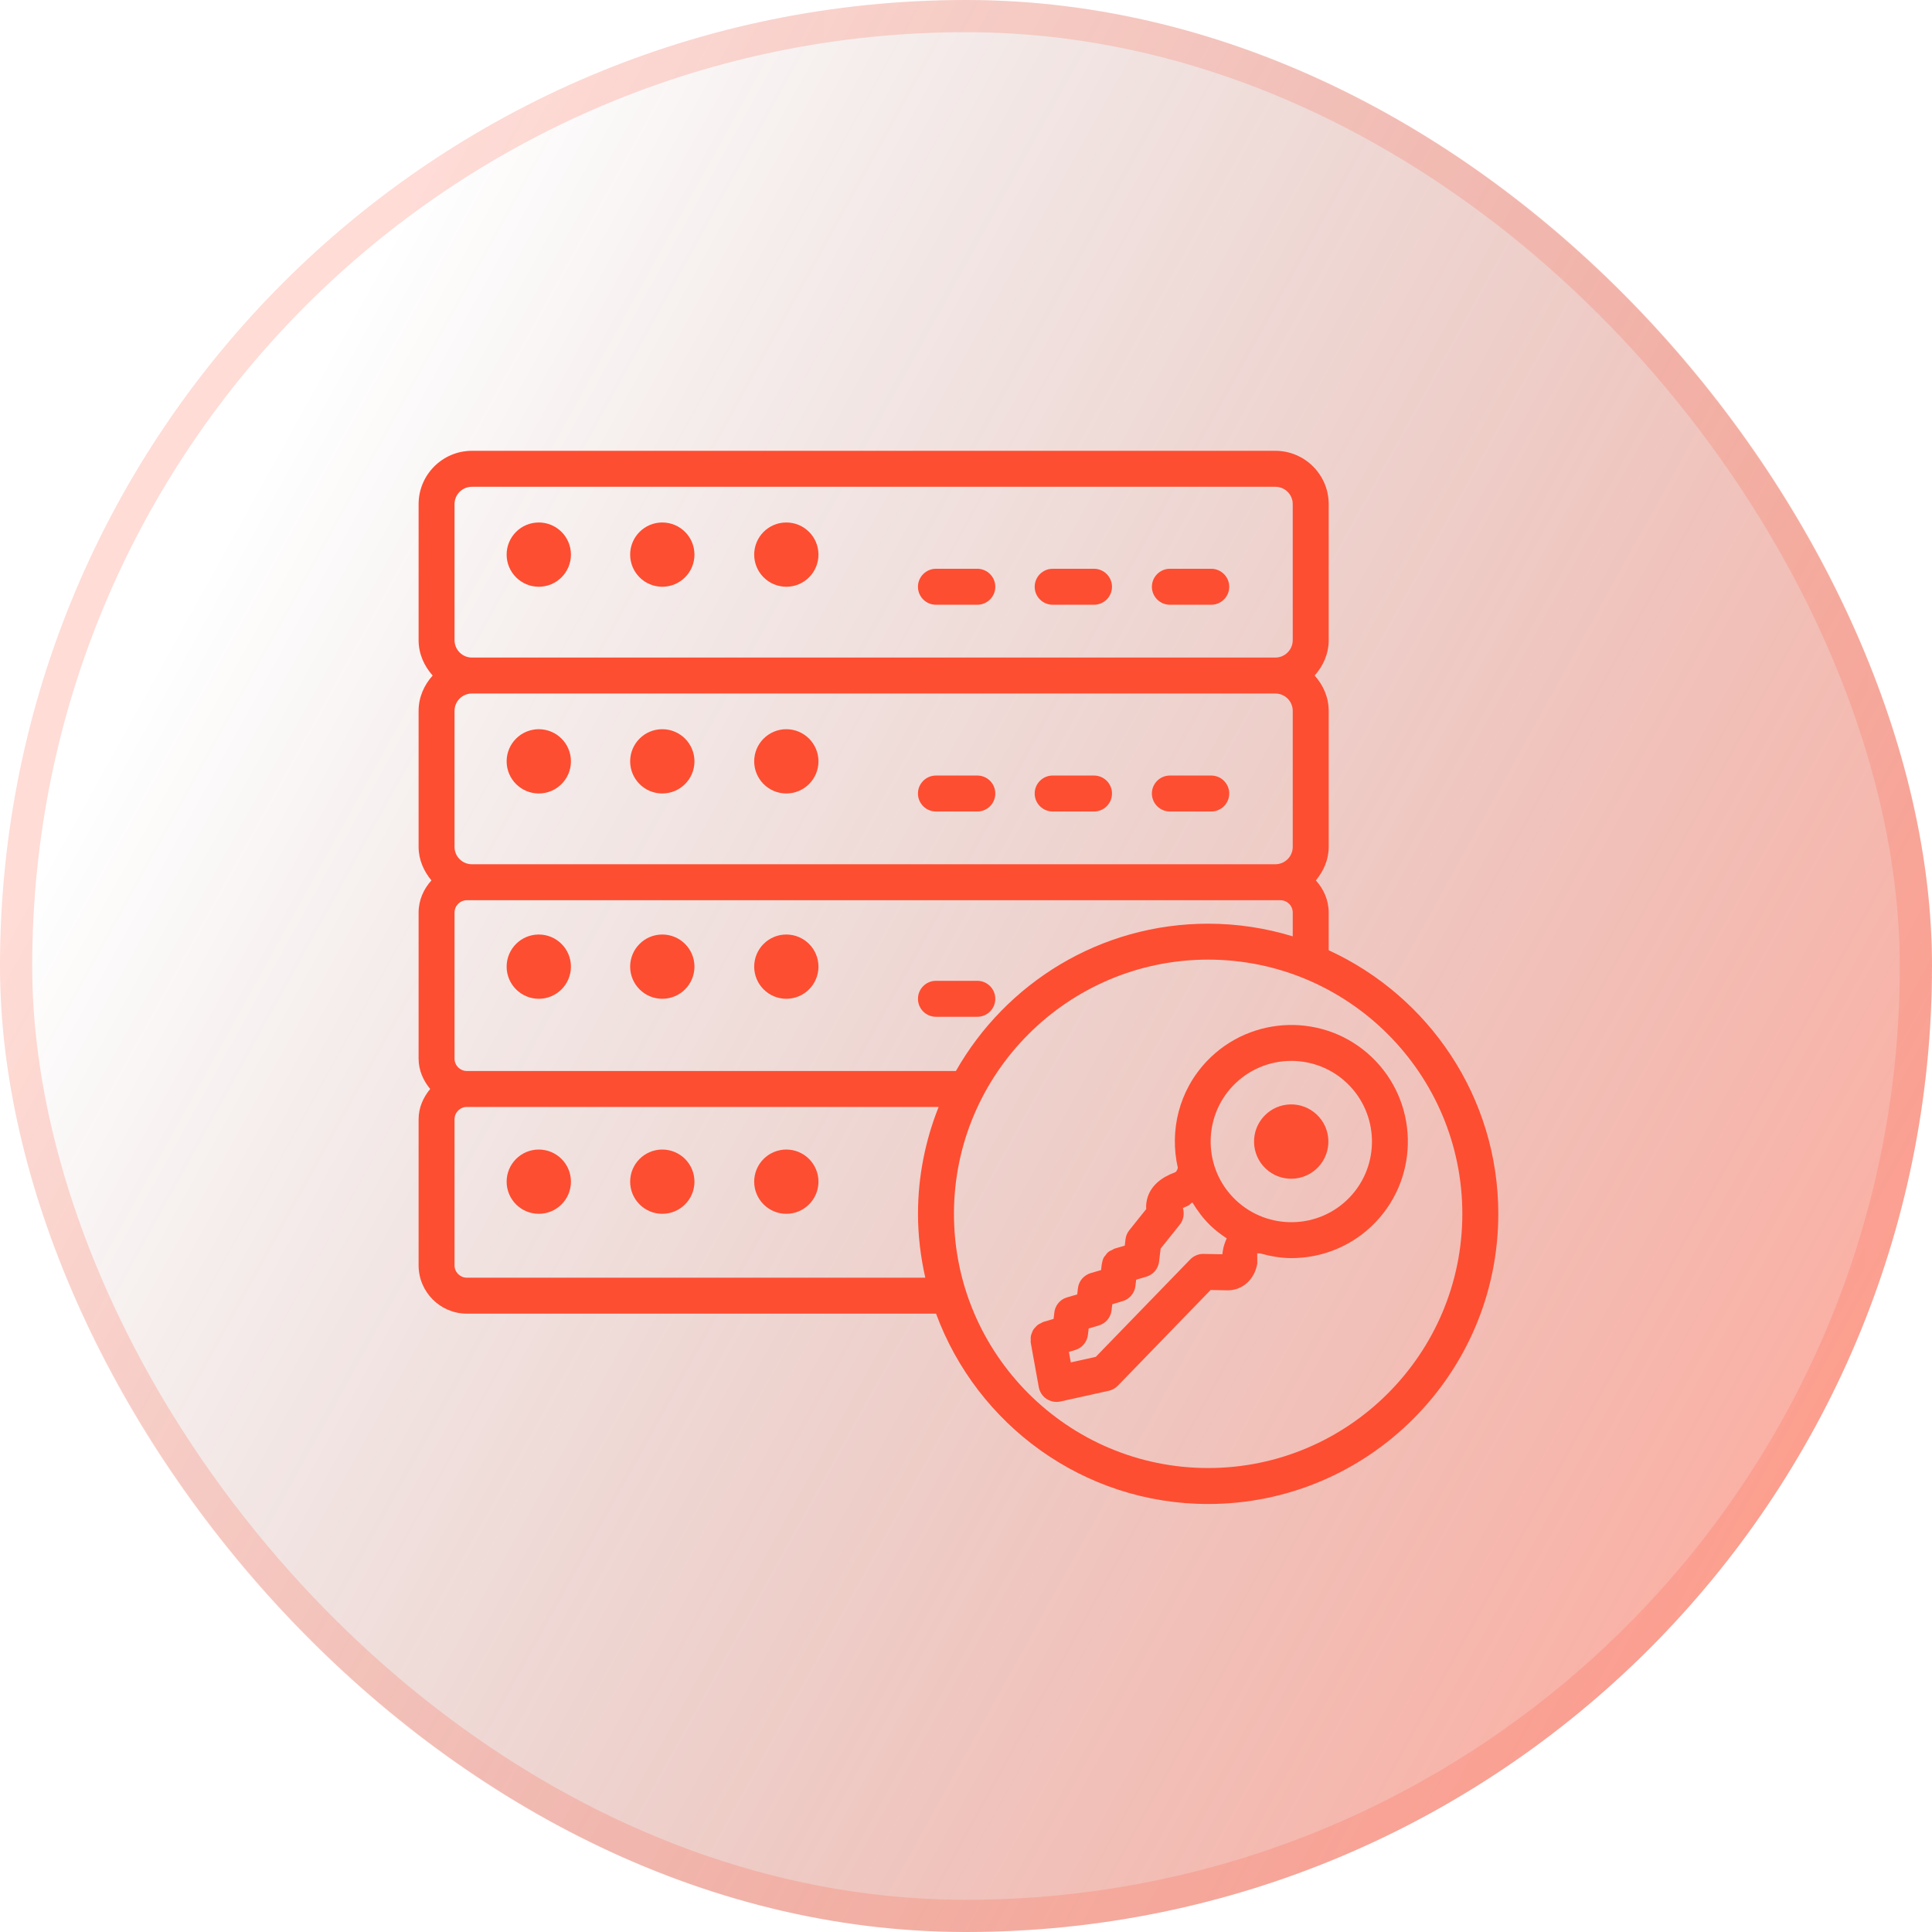
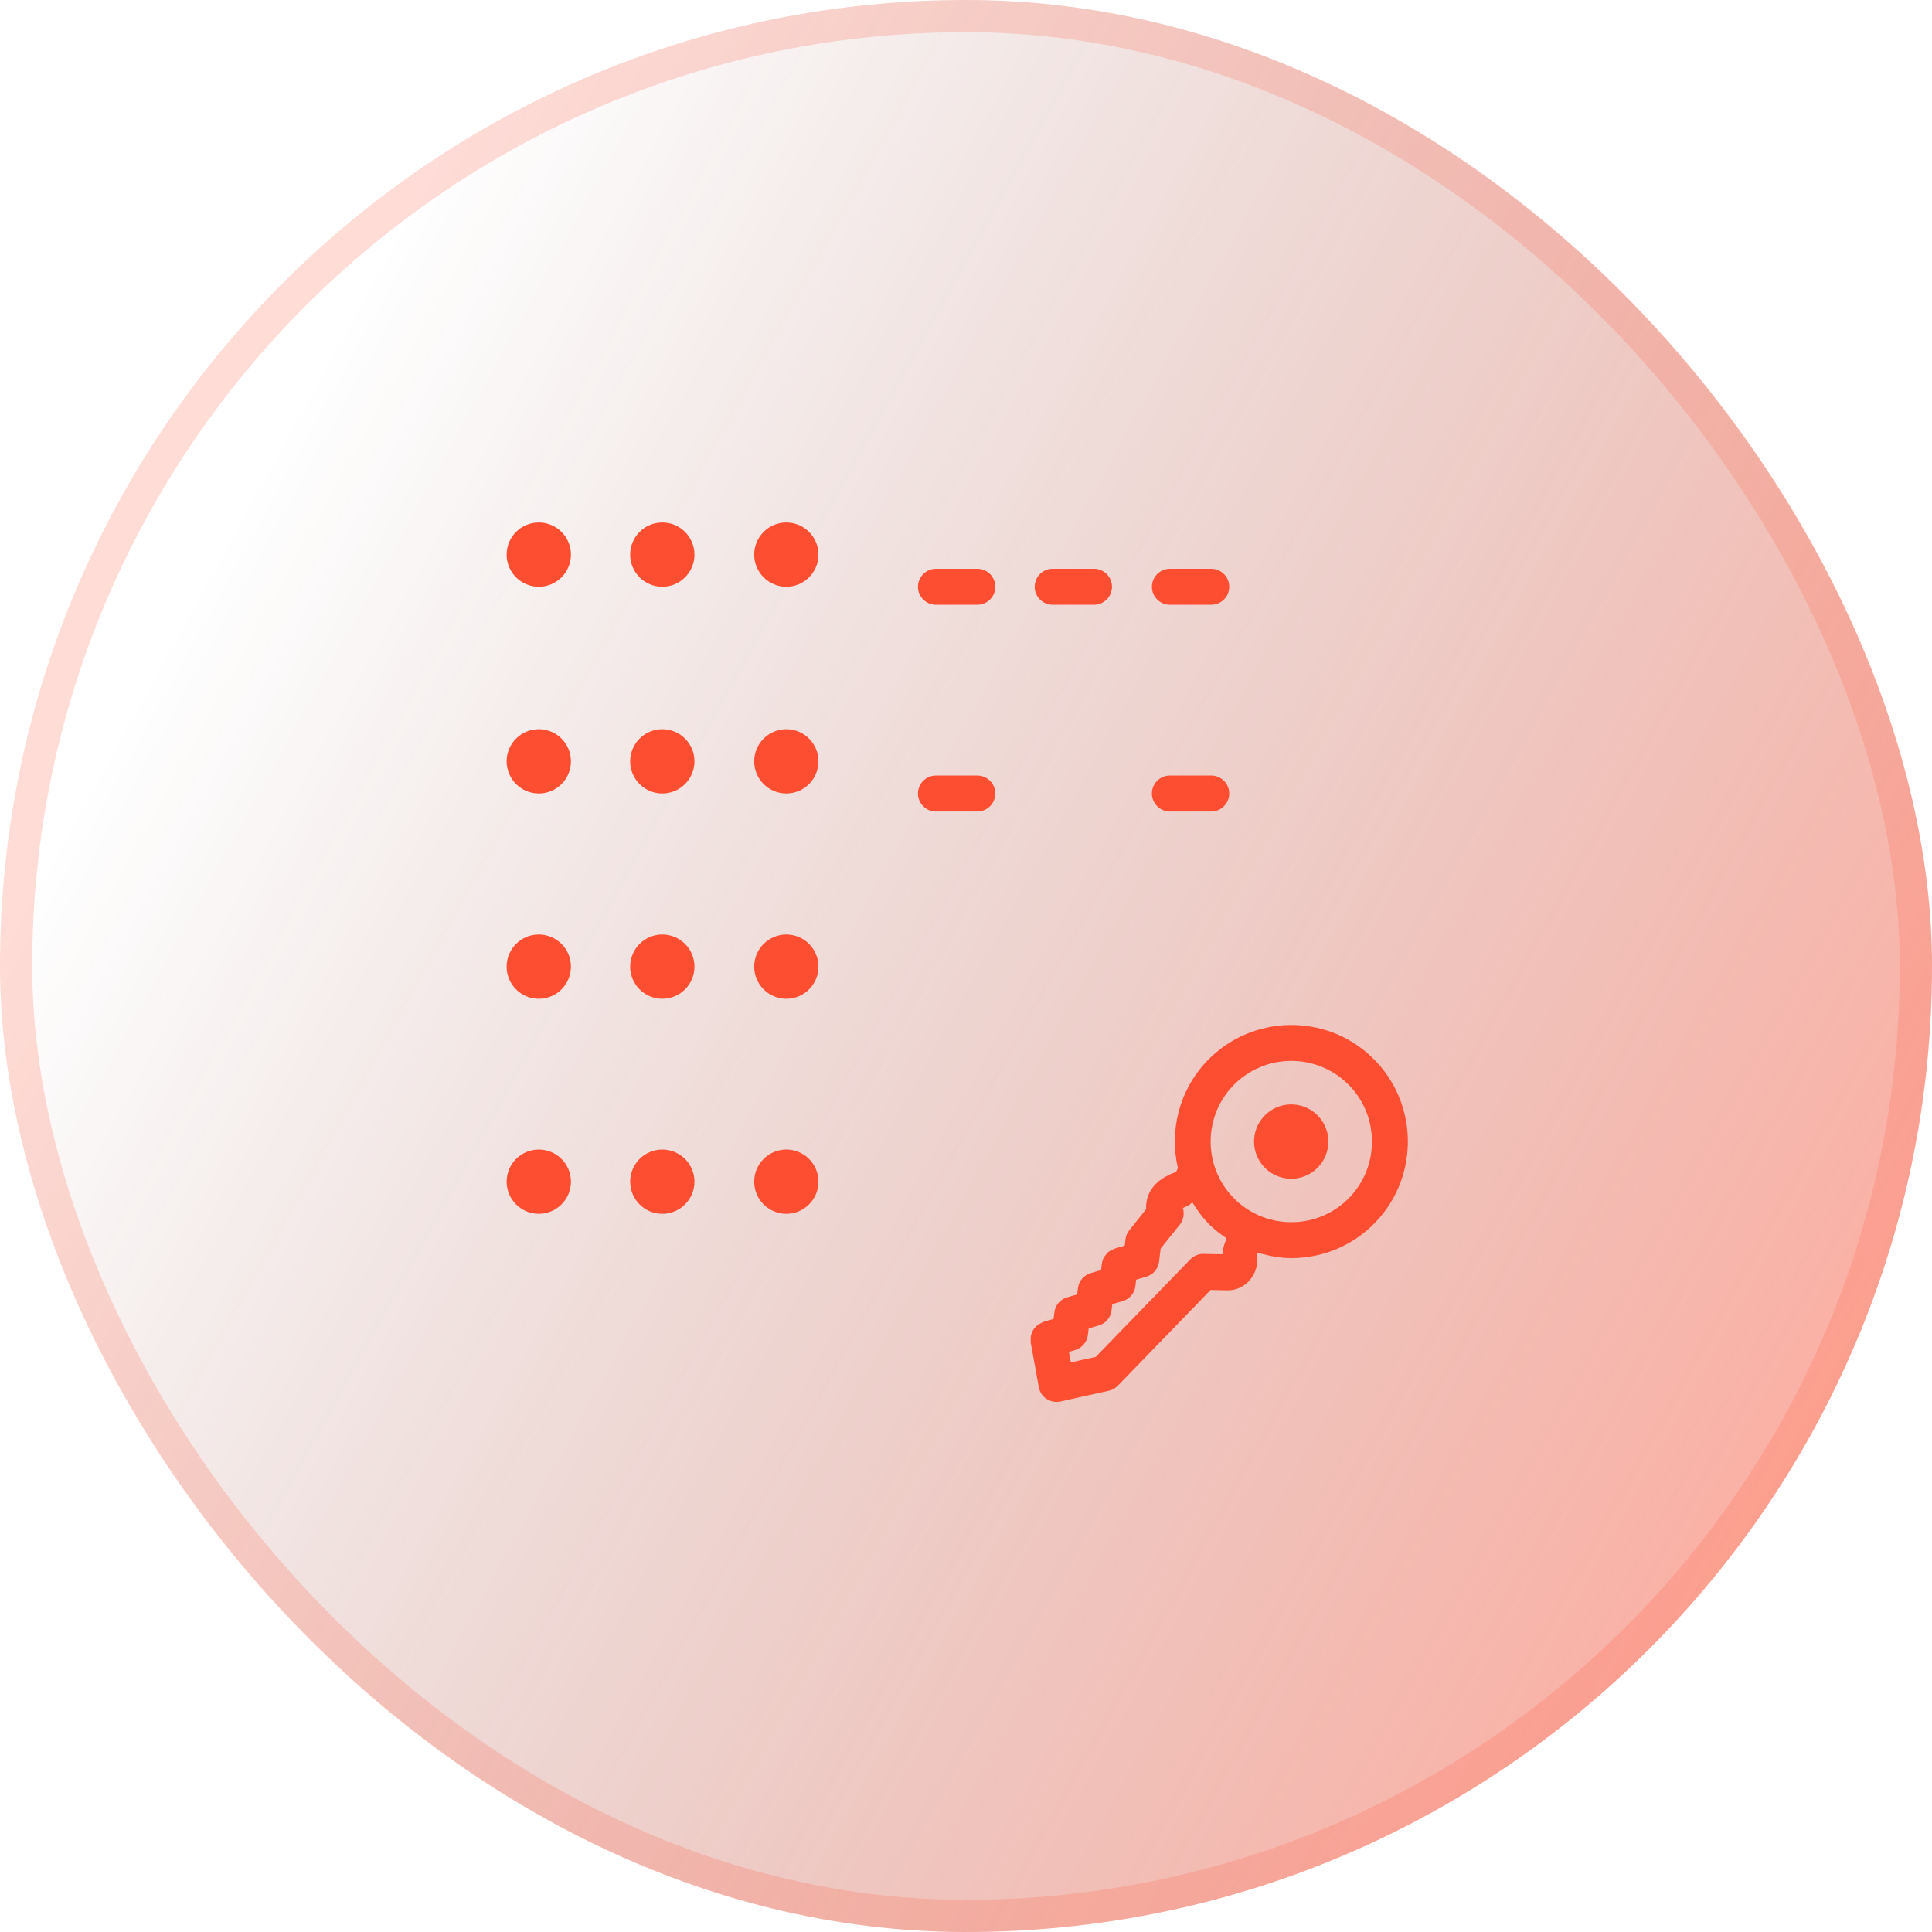
<svg xmlns="http://www.w3.org/2000/svg" width="60" height="60" viewBox="0 0 60 60" fill="none">
  <rect width="60" height="60" rx="30" fill="url(#paint0_linear_6502_4205)" />
  <rect x="0.5" y="0.5" width="59" height="59" rx="29.5" stroke="url(#paint1_linear_6502_4205)" stroke-opacity="0.2" />
  <path d="M16.733 24.642C17.284 24.642 17.731 24.195 17.731 23.644C17.731 23.093 17.284 22.646 16.733 22.646C16.181 22.646 15.734 23.093 15.734 23.644C15.734 24.195 16.181 24.642 16.733 24.642Z" fill="#FD4E32" />
  <path d="M20.568 24.642C21.12 24.642 21.567 24.195 21.567 23.644C21.567 23.093 21.12 22.646 20.568 22.646C20.017 22.646 19.57 23.093 19.57 23.644C19.57 24.195 20.017 24.642 20.568 24.642Z" fill="#FD4E32" />
  <path d="M24.42 24.642C24.971 24.642 25.418 24.195 25.418 23.644C25.418 23.093 24.971 22.646 24.42 22.646C23.869 22.646 23.422 23.093 23.422 23.644C23.422 24.195 23.869 24.642 24.42 24.642Z" fill="#FD4E32" />
  <path d="M29.066 25.202H30.352C30.66 25.202 30.91 24.951 30.91 24.643C30.91 24.335 30.66 24.085 30.352 24.085H29.066C28.759 24.085 28.508 24.335 28.508 24.643C28.508 24.951 28.758 25.202 29.066 25.202Z" fill="#FD4E32" />
-   <path d="M32.691 25.202H33.976C34.283 25.202 34.534 24.951 34.534 24.643C34.534 24.335 34.283 24.085 33.976 24.085H32.691C32.383 24.085 32.133 24.335 32.133 24.643C32.133 24.951 32.383 25.202 32.691 25.202Z" fill="#FD4E32" />
  <path d="M36.332 25.202H37.616C37.924 25.202 38.175 24.951 38.175 24.643C38.175 24.335 37.924 24.085 37.616 24.085H36.332C36.024 24.085 35.773 24.335 35.773 24.643C35.773 24.951 36.024 25.202 36.332 25.202Z" fill="#FD4E32" />
  <path d="M16.733 31.018C17.284 31.018 17.731 30.571 17.731 30.02C17.731 29.469 17.284 29.022 16.733 29.022C16.181 29.022 15.734 29.469 15.734 30.02C15.734 30.571 16.181 31.018 16.733 31.018Z" fill="#FD4E32" />
  <path d="M20.568 31.018C21.12 31.018 21.567 30.571 21.567 30.02C21.567 29.469 21.12 29.022 20.568 29.022C20.017 29.022 19.57 29.469 19.57 30.02C19.57 30.571 20.017 31.018 20.568 31.018Z" fill="#FD4E32" />
  <path d="M24.42 31.018C24.971 31.018 25.418 30.571 25.418 30.02C25.418 29.469 24.971 29.022 24.42 29.022C23.869 29.022 23.422 29.469 23.422 30.02C23.422 30.571 23.869 31.018 24.42 31.018Z" fill="#FD4E32" />
-   <path d="M29.066 31.577H30.352C30.66 31.577 30.91 31.327 30.91 31.019C30.91 30.711 30.66 30.46 30.352 30.46H29.066C28.759 30.46 28.508 30.711 28.508 31.019C28.508 31.327 28.758 31.577 29.066 31.577Z" fill="#FD4E32" />
  <path d="M16.733 37.696C17.284 37.696 17.731 37.249 17.731 36.698C17.731 36.147 17.284 35.7 16.733 35.7C16.181 35.7 15.734 36.147 15.734 36.698C15.734 37.249 16.181 37.696 16.733 37.696Z" fill="#FD4E32" />
  <path d="M20.568 37.696C21.12 37.696 21.567 37.249 21.567 36.698C21.567 36.147 21.12 35.7 20.568 35.7C20.017 35.7 19.57 36.147 19.57 36.698C19.57 37.249 20.017 37.696 20.568 37.696Z" fill="#FD4E32" />
  <path d="M24.42 37.696C24.971 37.696 25.418 37.249 25.418 36.698C25.418 36.147 24.971 35.7 24.42 35.7C23.869 35.7 23.422 36.147 23.422 36.698C23.422 37.249 23.869 37.696 24.42 37.696Z" fill="#FD4E32" />
-   <path d="M41.264 29.511V28.341C41.264 27.954 41.107 27.609 40.865 27.342C41.103 27.055 41.264 26.701 41.264 26.301V22.077C41.264 21.652 41.092 21.273 40.827 20.979C41.092 20.685 41.264 20.305 41.264 19.88V15.656C41.264 14.744 40.521 14 39.607 14H14.656C13.743 14 13 14.744 13 15.656V19.88C13 20.305 13.172 20.685 13.437 20.979C13.172 21.273 13 21.652 13 22.077V26.301C13 26.701 13.161 27.055 13.398 27.342C13.157 27.608 13 27.954 13 28.341V32.877C13 33.239 13.145 33.559 13.36 33.819C13.145 34.078 13 34.398 13 34.76V39.297C13 40.124 13.672 40.797 14.499 40.797H29.07C30.338 44.241 33.642 46.708 37.52 46.708C42.489 46.708 46.531 42.666 46.531 37.697C46.531 34.065 44.367 30.936 41.264 29.511ZM14.116 15.656C14.116 15.358 14.357 15.117 14.656 15.117H39.607C39.905 15.117 40.147 15.358 40.147 15.656V19.88C40.147 20.178 39.905 20.421 39.607 20.421H14.656C14.357 20.421 14.116 20.178 14.116 19.88V15.656ZM14.116 22.077C14.116 21.779 14.357 21.538 14.656 21.538H39.607C39.905 21.538 40.147 21.779 40.147 22.077V26.301C40.147 26.599 39.905 26.84 39.607 26.84H14.656C14.357 26.84 14.116 26.599 14.116 26.301V22.077ZM14.116 28.341C14.116 28.128 14.288 27.957 14.499 27.957H14.656H39.607H39.763C39.976 27.957 40.147 28.128 40.147 28.341V29.079C39.316 28.825 38.434 28.686 37.52 28.686C34.164 28.686 31.237 30.533 29.686 33.261H14.499C14.288 33.261 14.116 33.089 14.116 32.877V28.341ZM28.509 37.697C28.509 38.379 28.592 39.041 28.736 39.68H14.499C14.288 39.68 14.116 39.508 14.116 39.297V34.76C14.116 34.549 14.288 34.377 14.499 34.377H29.15C28.741 35.406 28.509 36.524 28.509 37.697ZM37.52 45.591C33.167 45.591 29.626 42.05 29.626 37.697C29.626 33.344 33.167 29.802 37.52 29.802C41.873 29.802 45.414 33.344 45.414 37.697C45.414 42.05 41.873 45.591 37.52 45.591Z" fill="#FD4E32" />
  <path d="M42.603 32.831C41.157 31.45 38.859 31.509 37.482 32.953C36.61 33.867 36.315 35.122 36.579 36.269C36.561 36.33 36.536 36.39 36.492 36.407C36.046 36.572 35.762 36.825 35.646 37.163C35.601 37.296 35.587 37.428 35.597 37.549L35.072 38.205C35.006 38.286 34.965 38.386 34.953 38.489L34.931 38.684L34.617 38.776C34.617 38.776 34.617 38.776 34.617 38.777L34.612 38.778C34.583 38.787 34.561 38.807 34.534 38.82C34.496 38.838 34.457 38.852 34.425 38.878C34.384 38.91 34.355 38.952 34.325 38.993C34.313 39.011 34.296 39.023 34.285 39.042C34.253 39.1 34.234 39.164 34.224 39.23C34.222 39.237 34.218 39.242 34.217 39.249L34.217 39.251C34.217 39.251 34.217 39.252 34.217 39.253L34.195 39.443L33.884 39.534C33.672 39.594 33.503 39.773 33.476 40.005L33.454 40.199L33.134 40.292C32.905 40.36 32.756 40.563 32.74 40.788L32.72 40.96L32.4 41.054C32.373 41.062 32.352 41.081 32.327 41.093C32.294 41.108 32.261 41.121 32.232 41.143C32.201 41.165 32.178 41.192 32.153 41.22C32.13 41.245 32.107 41.269 32.089 41.298C32.069 41.33 32.057 41.364 32.044 41.4C32.032 41.431 32.02 41.461 32.014 41.495C32.007 41.533 32.01 41.572 32.011 41.611C32.012 41.637 32.005 41.662 32.009 41.689L32.26 43.079C32.287 43.228 32.373 43.36 32.5 43.444C32.592 43.505 32.7 43.538 32.809 43.538C32.85 43.538 32.889 43.533 32.93 43.525L34.437 43.191C34.543 43.168 34.639 43.113 34.716 43.034L37.596 40.062L38.12 40.072C38.124 40.072 38.128 40.072 38.133 40.072C38.577 40.072 38.964 39.744 39.047 39.237L39.044 38.921C39.046 38.922 39.054 38.921 39.082 38.925C39.099 38.928 39.114 38.922 39.13 38.924C39.449 39.012 39.774 39.072 40.102 39.072C41.059 39.072 42.013 38.698 42.723 37.953C44.102 36.506 44.047 34.21 42.603 32.831ZM37.975 38.854L37.96 38.952L37.374 38.941C37.231 38.936 37.072 39 36.964 39.112L34.031 42.138L33.255 42.31L33.196 41.983L33.39 41.926C33.605 41.862 33.761 41.676 33.787 41.454L33.809 41.257L34.124 41.164C34.34 41.1 34.495 40.915 34.521 40.693L34.542 40.504L34.865 40.408C35.081 40.344 35.236 40.159 35.262 39.937L35.284 39.743L35.602 39.648C35.816 39.584 35.971 39.399 35.997 39.177L36.044 38.777L36.64 38.032C36.756 37.889 36.787 37.694 36.737 37.518C36.765 37.5 36.81 37.479 36.877 37.454C36.938 37.431 36.975 37.375 37.03 37.343C37.19 37.603 37.372 37.852 37.603 38.073C37.757 38.22 37.924 38.343 38.096 38.458C38.044 38.579 37.995 38.703 37.975 38.854ZM41.917 37.182C40.962 38.183 39.374 38.217 38.374 37.266C37.373 36.313 37.336 34.723 38.288 33.723C38.781 33.207 39.442 32.947 40.104 32.947C40.726 32.947 41.349 33.177 41.832 33.638C42.832 34.592 42.87 36.182 41.917 37.182Z" fill="#FD4E32" />
  <path d="M39.264 34.656C38.824 35.117 38.842 35.847 39.303 36.288C39.764 36.728 40.495 36.71 40.935 36.249C41.375 35.788 41.358 35.057 40.896 34.617C40.435 34.177 39.704 34.194 39.264 34.656Z" fill="#FD4E32" />
  <path d="M16.733 18.222C17.284 18.222 17.731 17.775 17.731 17.224C17.731 16.673 17.284 16.226 16.733 16.226C16.181 16.226 15.734 16.673 15.734 17.224C15.734 17.775 16.181 18.222 16.733 18.222Z" fill="#FD4E32" />
  <path d="M20.568 18.222C21.12 18.222 21.567 17.775 21.567 17.224C21.567 16.673 21.12 16.226 20.568 16.226C20.017 16.226 19.57 16.673 19.57 17.224C19.57 17.775 20.017 18.222 20.568 18.222Z" fill="#FD4E32" />
  <path d="M24.42 18.222C24.971 18.222 25.418 17.775 25.418 17.224C25.418 16.673 24.971 16.226 24.42 16.226C23.869 16.226 23.422 16.673 23.422 17.224C23.422 17.775 23.869 18.222 24.42 18.222Z" fill="#FD4E32" />
  <path d="M29.066 18.781H30.352C30.66 18.781 30.91 18.53 30.91 18.223C30.91 17.915 30.66 17.664 30.352 17.664H29.066C28.759 17.664 28.508 17.915 28.508 18.223C28.508 18.53 28.758 18.781 29.066 18.781Z" fill="#FD4E32" />
  <path d="M32.691 18.781H33.976C34.283 18.781 34.534 18.53 34.534 18.223C34.534 17.915 34.283 17.664 33.976 17.664H32.691C32.383 17.664 32.133 17.915 32.133 18.223C32.133 18.53 32.383 18.781 32.691 18.781Z" fill="#FD4E32" />
  <path d="M36.332 18.781H37.616C37.924 18.781 38.175 18.53 38.175 18.223C38.175 17.915 37.924 17.664 37.616 17.664H36.332C36.024 17.664 35.773 17.915 35.773 18.223C35.773 18.53 36.024 18.781 36.332 18.781Z" fill="#FD4E32" />
  <defs>
    <linearGradient id="paint0_linear_6502_4205" x1="57" y1="48.5" x2="5.201" y2="19.848" gradientUnits="userSpaceOnUse">
      <stop stop-color="#FD4E32" stop-opacity="0.46" />
      <stop offset="1" stop-color="#6D2115" stop-opacity="0" />
    </linearGradient>
    <linearGradient id="paint1_linear_6502_4205" x1="60.196" y1="36.6" x2="1.292" y2="36.27" gradientUnits="userSpaceOnUse">
      <stop stop-color="#FF593F" />
      <stop offset="1" stop-color="#FD4E32" />
    </linearGradient>
  </defs>
</svg>